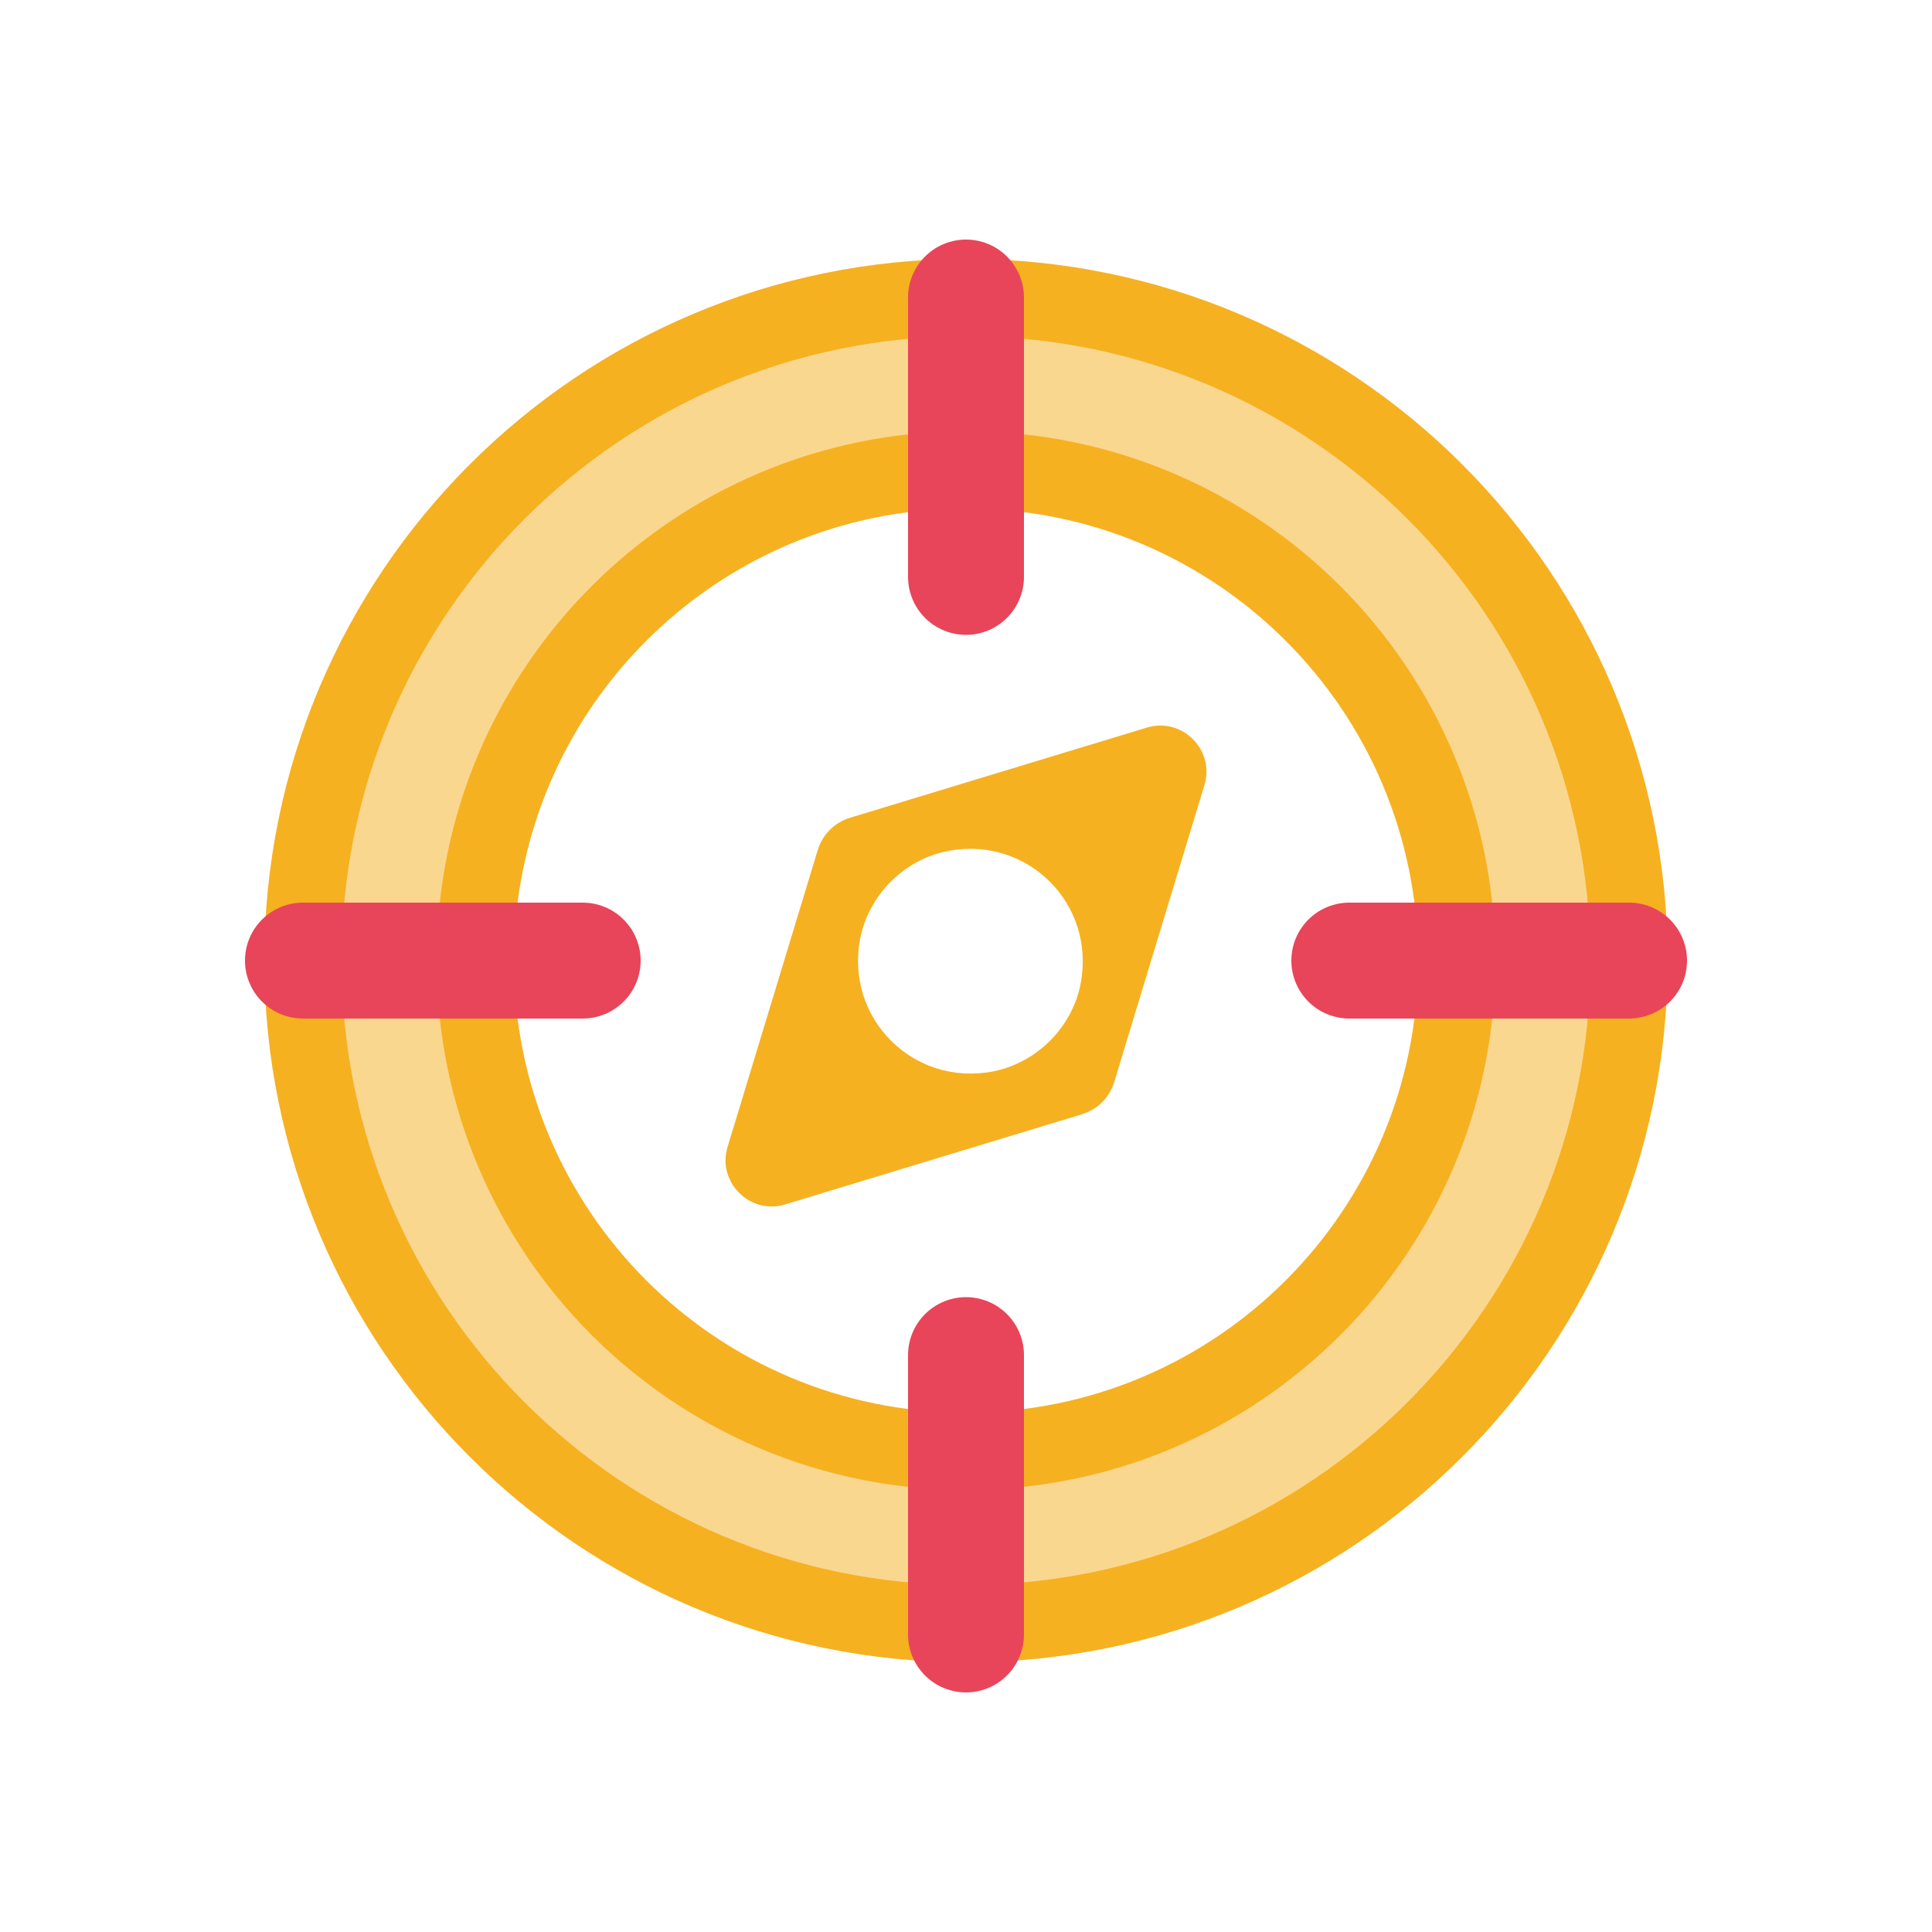
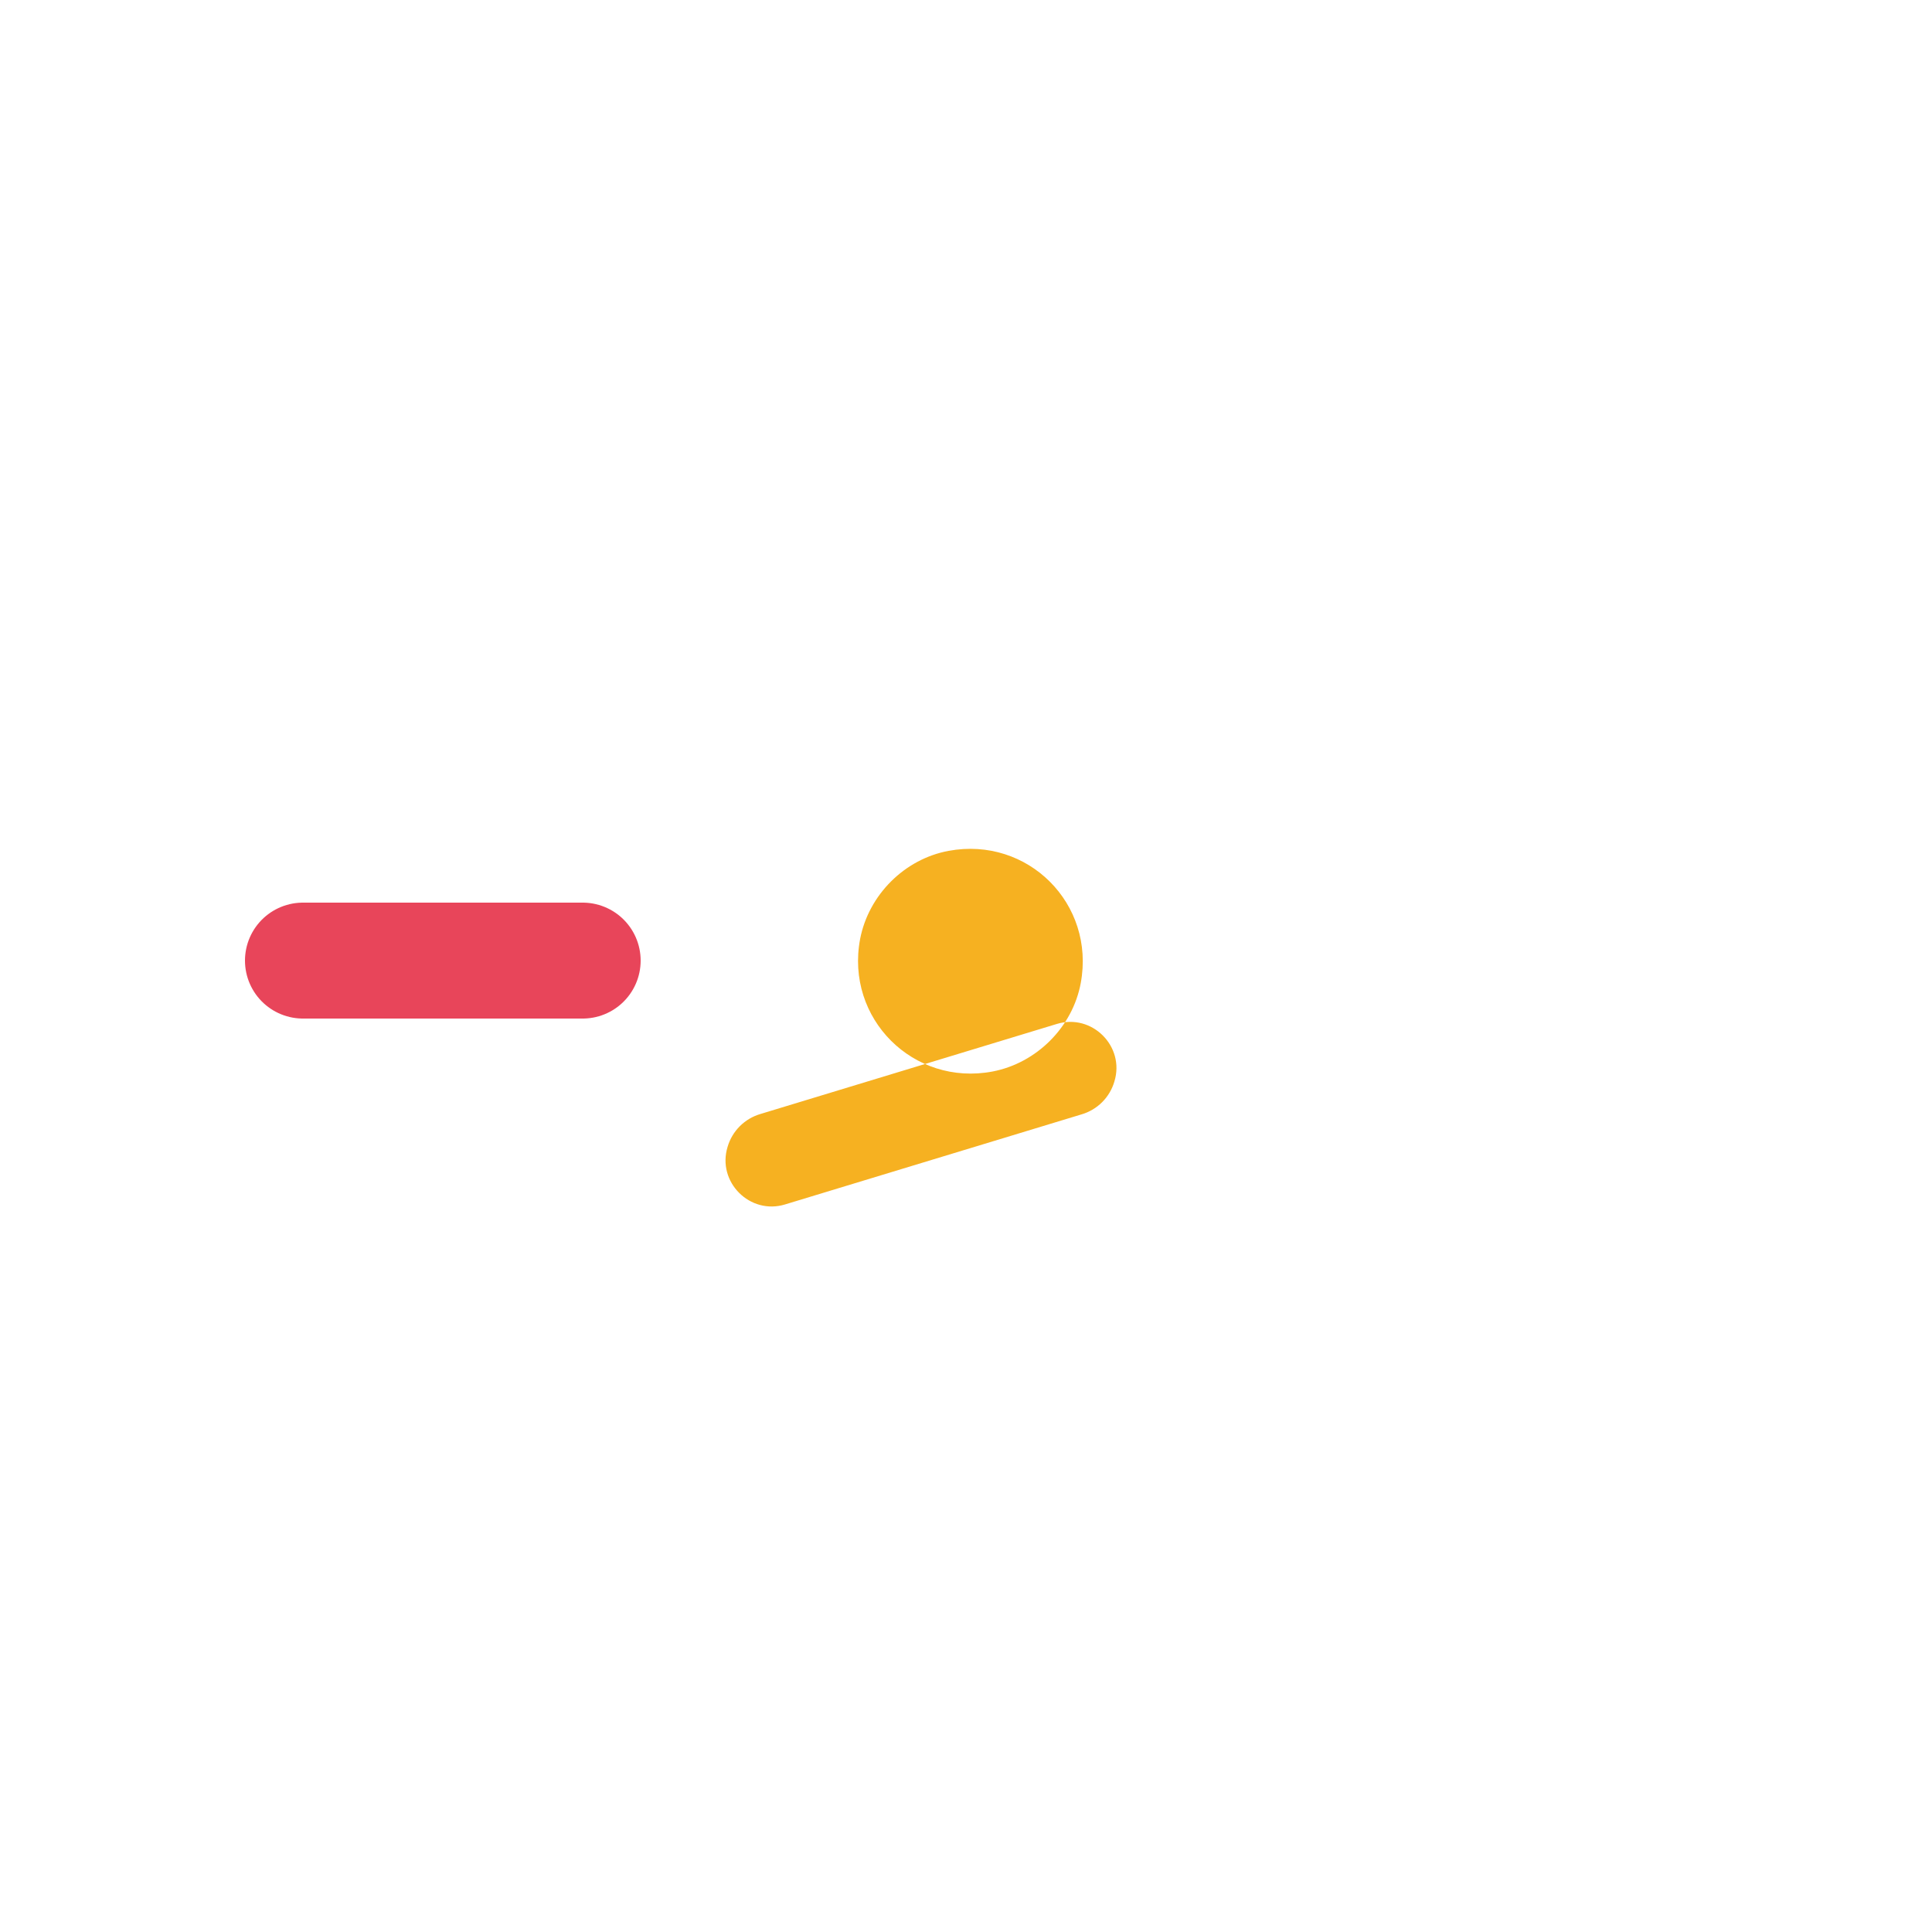
<svg xmlns="http://www.w3.org/2000/svg" id="e" data-name="Mode Isolation" viewBox="0 0 50 50">
  <defs>
    <style>
      .f {
        fill: #f6b121;
      }

      .g {
        fill: rgba(246, 177, 33, .5);
        stroke: #f6b121;
        stroke-width: 2px;
      }

      .g, .h {
        stroke-linecap: round;
        stroke-miterlimit: 10;
      }

      .h {
        fill: none;
        stroke: #e8455a;
        stroke-width: 3px;
      }
    </style>
  </defs>
  <g>
-     <path class="g" d="M25,7.7c-9.48,0-17.16,7.68-17.16,17.16s7.68,17.16,17.16,17.16,17.16-7.68,17.16-17.16S34.48,7.7,25,7.7ZM25,37.56c-7.02,0-12.7-5.68-12.7-12.7s5.68-12.7,12.7-12.7,12.7,5.68,12.7,12.7-5.68,12.7-12.7,12.7Z" />
    <g>
-       <line class="h" x1="25" y1="7.7" x2="25" y2="14.93" />
-       <line class="h" x1="25" y1="35.07" x2="25" y2="42.3" />
      <line class="h" x1="15.08" y1="24.86" x2="7.84" y2="24.86" />
-       <line class="h" x1="42.16" y1="24.86" x2="34.92" y2="24.86" />
    </g>
  </g>
-   <path class="f" d="M21.16,22.01l-2.33,7.67c-.28.91.58,1.77,1.49,1.49l7.67-2.33c.41-.12.73-.44.85-.85l2.33-7.67c.28-.91-.58-1.77-1.49-1.49l-7.67,2.33c-.41.12-.73.44-.85.85ZM25.69,27.73c-2.05.39-3.82-1.37-3.43-3.43.22-1.14,1.15-2.07,2.29-2.28,2.05-.38,3.8,1.37,3.42,3.42-.21,1.14-1.14,2.07-2.28,2.29Z" />
+   <path class="f" d="M21.16,22.01l-2.33,7.67c-.28.91.58,1.77,1.49,1.49l7.67-2.33c.41-.12.73-.44.85-.85c.28-.91-.58-1.77-1.49-1.49l-7.67,2.33c-.41.12-.73.44-.85.85ZM25.69,27.73c-2.05.39-3.82-1.37-3.43-3.43.22-1.14,1.15-2.07,2.29-2.28,2.05-.38,3.8,1.37,3.42,3.42-.21,1.14-1.14,2.07-2.28,2.29Z" />
</svg>